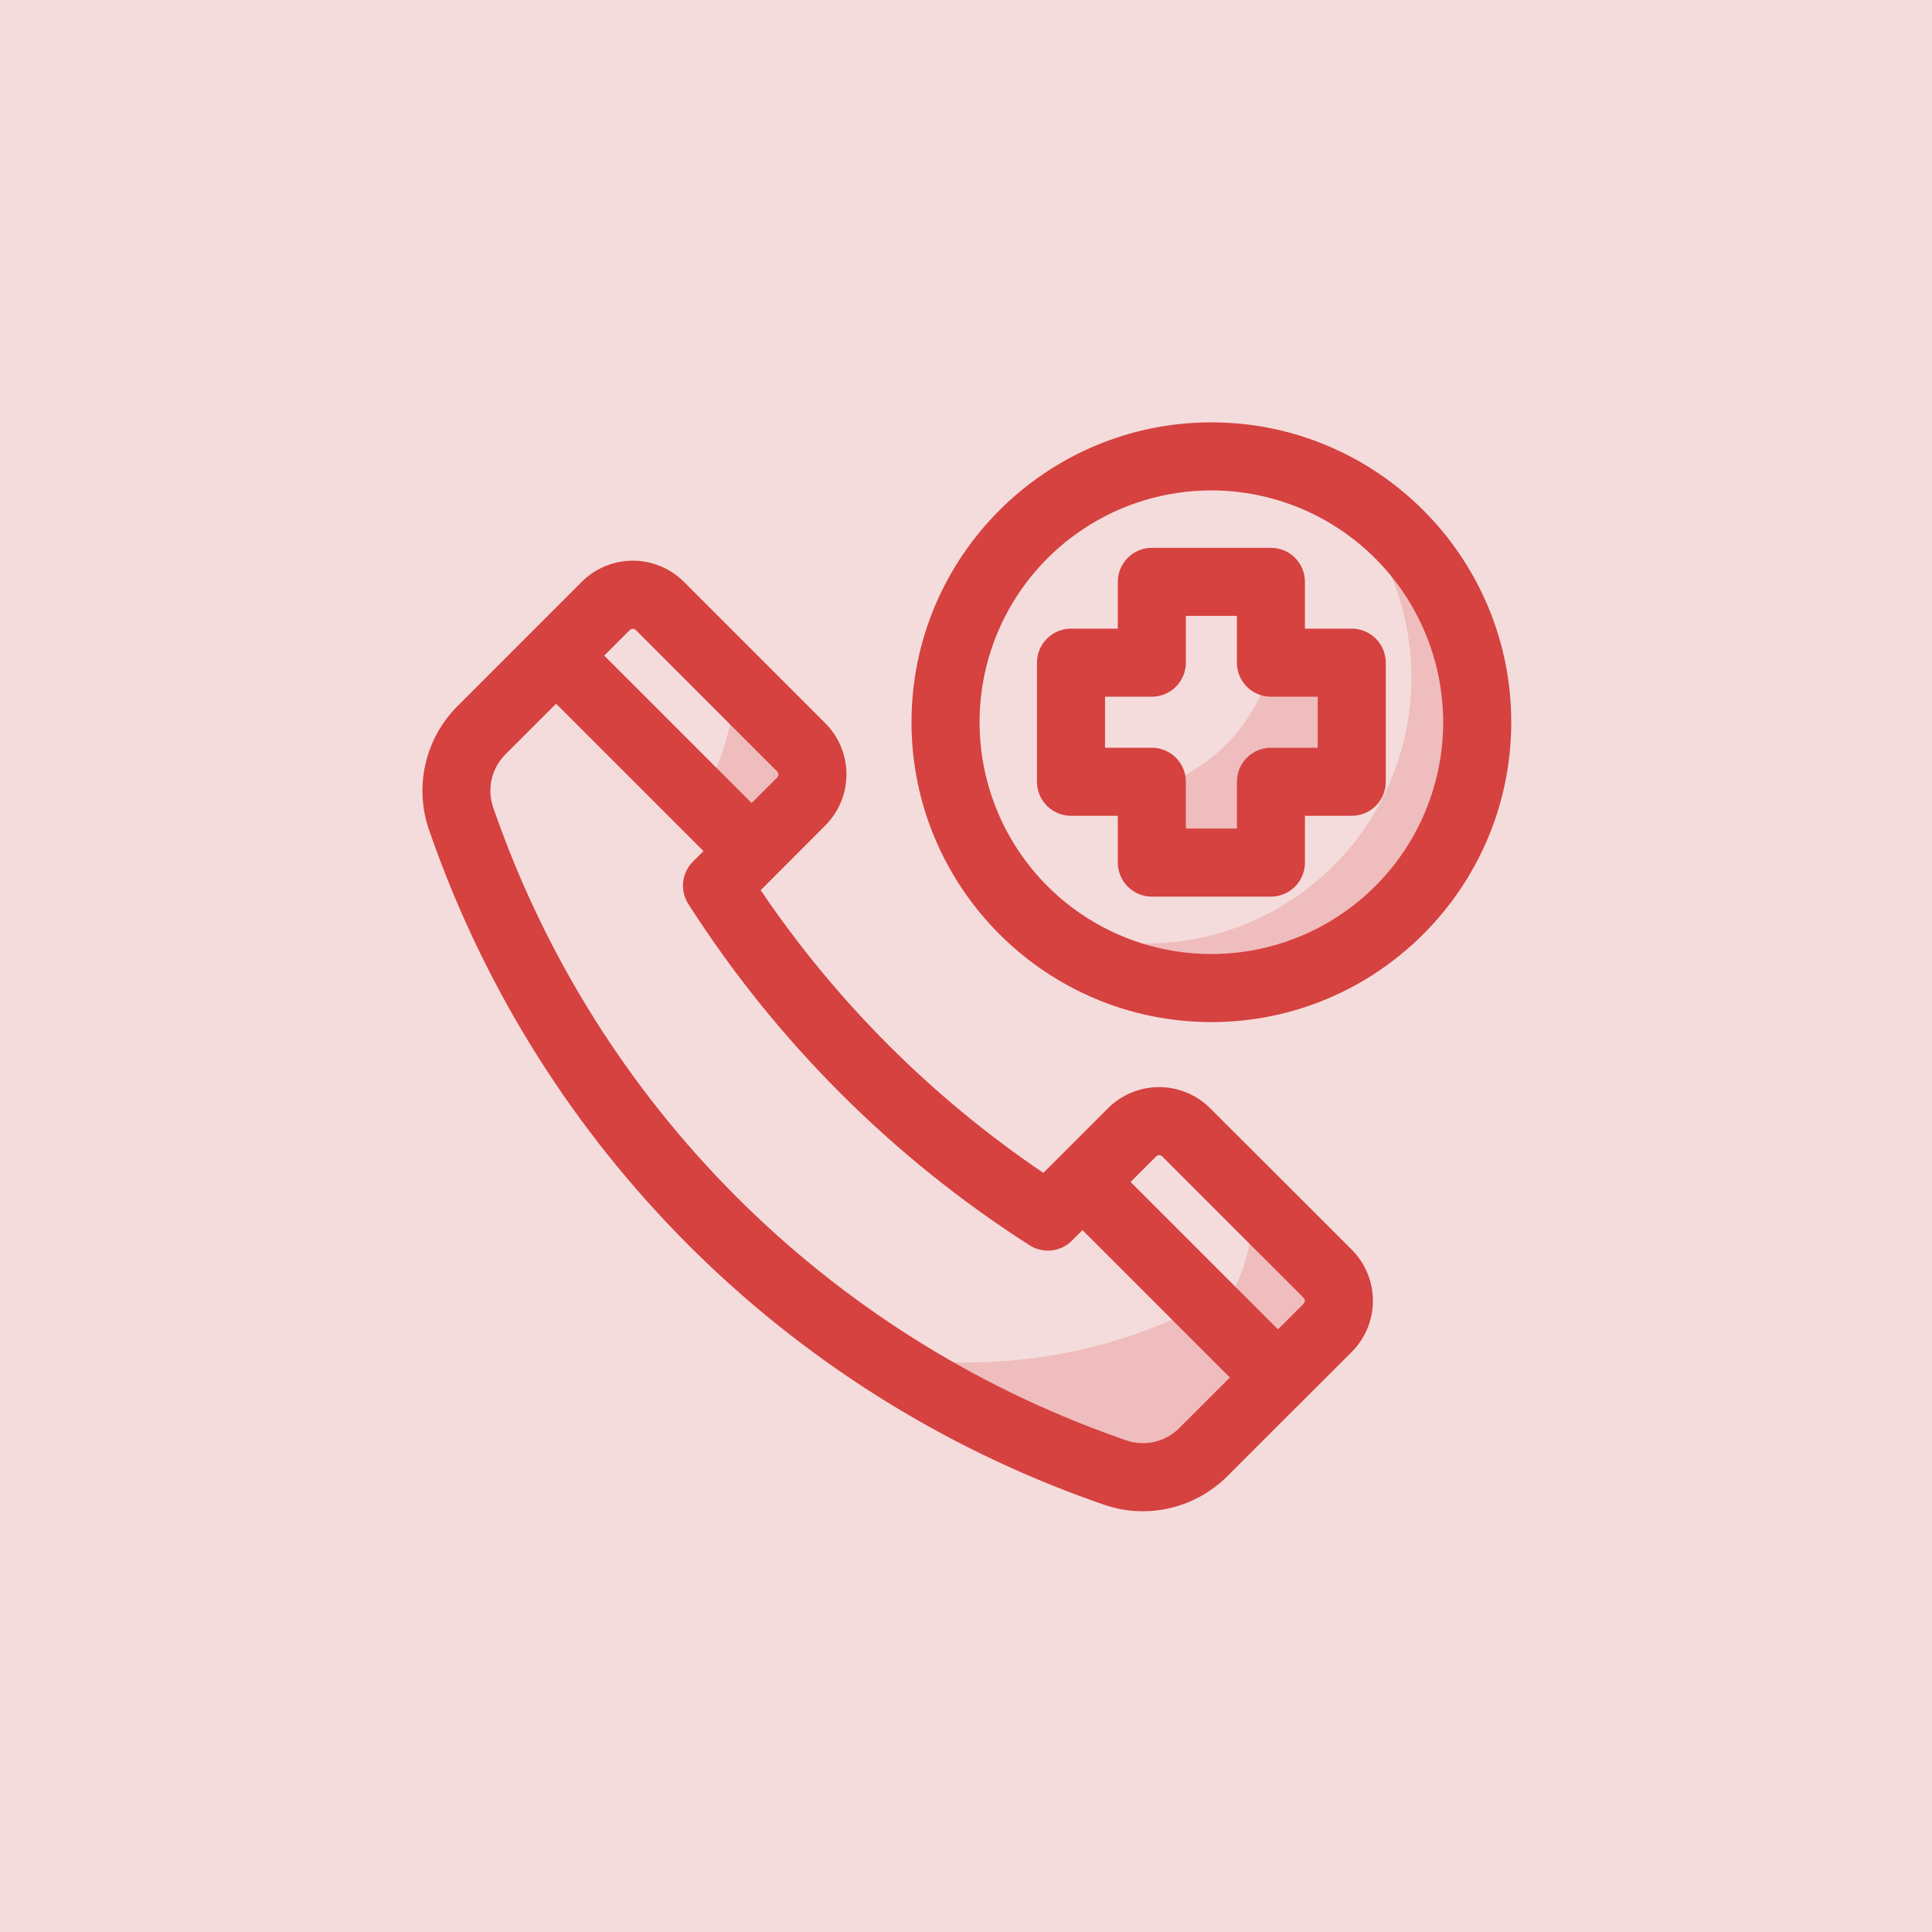
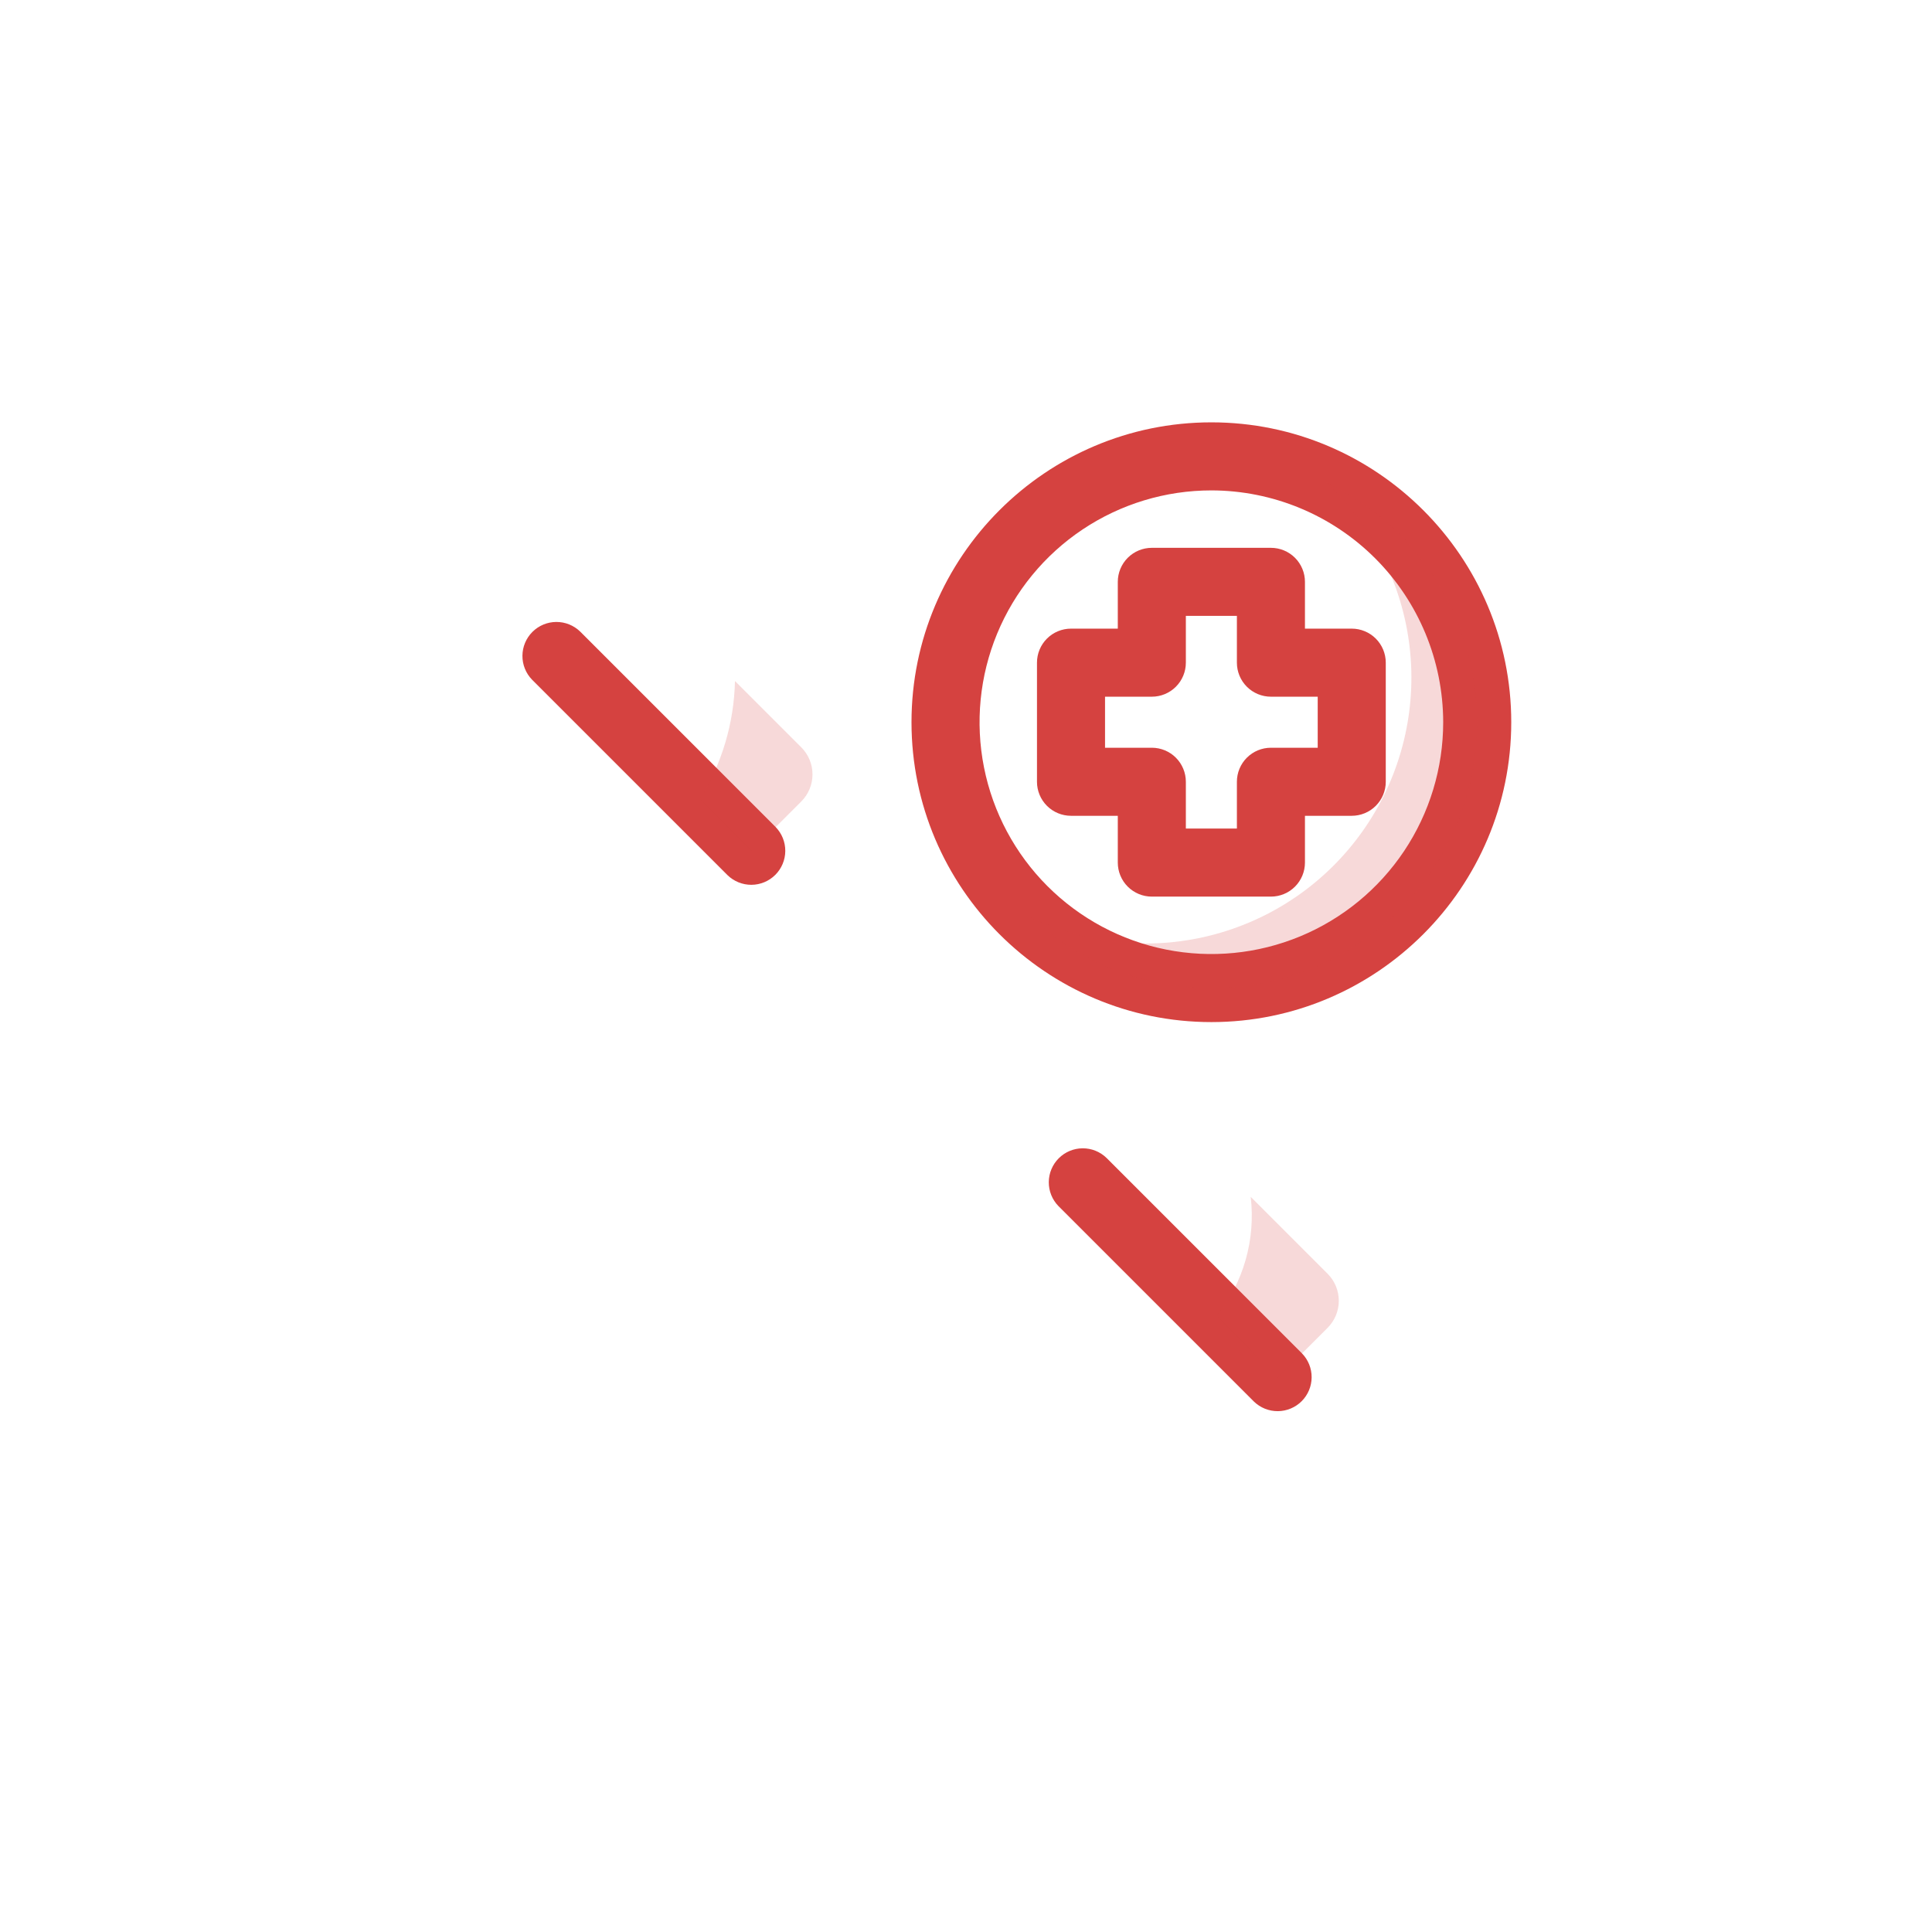
<svg xmlns="http://www.w3.org/2000/svg" width="1075" height="1075" viewBox="0 0 1075 1075" fill="none">
-   <rect width="1075" height="1075" fill="#F5DCDC" />
  <g clip-path="url(#clip0_1_20)">
-     <path d="M635.831 840.886C623.82 840.886 616.282 837.975 608.768 835.312C523.88 805.186 446.783 756.501 383.094 692.806C319.405 629.11 270.727 552.008 240.609 467.118L238.81 462.053C234.666 450.248 233.931 437.514 236.69 425.31C239.448 413.106 245.589 401.926 254.407 393.051L323.658 323.753C331.203 316.209 341.436 311.97 352.106 311.97C362.776 311.97 373.009 316.209 380.555 323.753L459.213 402.411C466.758 409.957 470.996 420.19 470.996 430.86C470.996 441.53 466.758 451.763 459.213 459.308L423.274 495.342C465.183 557.32 518.566 610.703 580.544 652.612L616.483 616.673C624.029 609.128 634.262 604.89 644.932 604.89C655.601 604.89 665.834 609.128 673.38 616.673L752.133 695.331C759.677 702.877 763.916 713.11 763.916 723.779C763.916 734.449 759.677 744.682 752.133 752.228L682.835 821.479C670.352 833.912 653.45 840.891 635.831 840.886ZM350.426 350.58L281.151 419.831C277.368 423.635 274.734 428.428 273.552 433.661C272.369 438.894 272.686 444.354 274.465 449.415L276.264 454.48C304.506 534.053 350.144 606.324 409.854 666.025C469.564 725.727 541.841 771.356 621.418 799.586L626.495 801.385C631.555 803.166 637.016 803.484 642.249 802.301C647.482 801.118 652.276 798.483 656.079 794.699L725.33 725.448C725.771 725.005 726.018 724.405 726.018 723.779C726.018 723.154 725.771 722.554 725.33 722.111L646.671 643.452C646.451 643.232 646.19 643.058 645.903 642.939C645.616 642.819 645.308 642.758 644.997 642.758C644.686 642.758 644.378 642.819 644.09 642.939C643.803 643.058 643.542 643.232 643.322 643.452L596.472 690.314C593.414 693.381 589.396 695.307 585.089 695.77C580.781 696.233 576.446 695.205 572.805 692.858C496.554 644.073 431.803 579.315 383.028 503.057C380.681 499.416 379.653 495.081 380.116 490.774C380.579 486.467 382.505 482.448 385.572 479.39L432.434 432.623C432.654 432.403 432.828 432.142 432.947 431.855C433.066 431.567 433.128 431.259 433.128 430.948C433.128 430.637 433.066 430.329 432.947 430.042C432.828 429.755 432.654 429.494 432.434 429.274L353.775 350.58C353.555 350.36 353.294 350.185 353.007 350.066C352.719 349.947 352.412 349.886 352.1 349.886C351.789 349.886 351.481 349.947 351.194 350.066C350.907 350.185 350.646 350.36 350.426 350.58Z" fill="#D54240" />
    <path d="M404.826 486.975L296.038 378.188C292.574 374.619 290.653 369.831 290.69 364.857C290.728 359.884 292.721 355.125 296.238 351.608C299.756 348.092 304.516 346.101 309.49 346.066C314.463 346.031 319.251 347.954 322.818 351.42L431.593 460.195C435.059 463.763 436.982 468.55 436.947 473.524C436.912 478.497 434.921 483.257 431.405 486.775C427.889 490.293 423.13 492.286 418.156 492.323C413.183 492.361 408.394 490.439 404.826 486.975Z" fill="#D54240" />
    <path d="M697.698 779.848L588.911 671.06C585.446 667.492 583.525 662.703 583.563 657.73C583.6 652.756 585.593 647.997 589.111 644.481C592.629 640.965 597.388 638.974 602.362 638.939C607.336 638.903 612.123 640.827 615.69 644.292L724.466 753.068C727.932 756.635 729.855 761.423 729.82 766.396C729.784 771.37 727.794 776.13 724.278 779.647C720.761 783.165 716.002 785.158 711.029 785.196C706.055 785.233 701.267 783.312 697.698 779.848Z" fill="#D54240" />
    <g opacity="0.2">
      <path d="M445.829 445.971L418.21 473.591L389.406 444.788C401.692 424.978 408.442 402.238 408.956 378.933L445.877 415.855C449.863 419.855 452.097 425.275 452.088 430.923C452.08 436.57 449.828 441.983 445.829 445.971Z" fill="#D54240" />
    </g>
    <g opacity="0.2">
      <path d="M738.69 738.844L711.082 766.452L676.977 732.359C684.364 723.087 689.841 712.443 693.091 701.042C696.341 689.641 697.299 677.71 695.911 665.936L738.69 708.715C740.669 710.693 742.238 713.042 743.309 715.626C744.38 718.211 744.931 720.982 744.931 723.779C744.931 726.577 744.38 729.348 743.309 731.932C742.238 734.517 740.669 736.866 738.69 738.844Z" fill="#D54240" />
    </g>
    <g opacity="0.2">
-       <path d="M711.082 766.452L669.451 808.083C663.128 814.407 655.142 818.811 646.419 820.784C637.696 822.757 628.593 822.218 620.164 819.23C573.16 802.533 531.257 782.806 487.141 753.553C549.596 764.794 614.017 754.993 670.303 725.685L711.082 766.452Z" fill="#D54240" />
-     </g>
+       </g>
    <path d="M707.165 498.892H640.896C635.875 498.892 631.059 496.897 627.508 493.346C623.957 489.795 621.962 484.979 621.962 479.958V453.924H595.928C590.907 453.924 586.091 451.929 582.54 448.378C578.989 444.827 576.994 440.011 576.994 434.99V368.721C576.994 363.699 578.989 358.883 582.54 355.333C586.091 351.782 590.907 349.787 595.928 349.787H621.962V323.753C621.962 318.731 623.957 313.915 627.508 310.364C631.059 306.814 635.875 304.819 640.896 304.819H707.165C712.187 304.819 717.003 306.814 720.553 310.364C724.104 313.915 726.099 318.731 726.099 323.753V349.787H752.133C757.155 349.787 761.971 351.782 765.521 355.333C769.072 358.883 771.067 363.699 771.067 368.721V434.99C771.067 440.011 769.072 444.827 765.521 448.378C761.971 451.929 757.155 453.924 752.133 453.924H726.099V479.958C726.099 484.979 724.104 489.795 720.553 493.346C717.003 496.897 712.187 498.892 707.165 498.892ZM659.83 461.024H688.231V434.99C688.231 429.968 690.226 425.152 693.777 421.601C697.327 418.051 702.143 416.056 707.165 416.056H733.199V387.655H707.165C702.143 387.655 697.327 385.66 693.777 382.109C690.226 378.558 688.231 373.742 688.231 368.721V342.687H659.83V368.721C659.83 373.742 657.835 378.558 654.285 382.109C650.734 385.66 645.918 387.655 640.896 387.655H614.862V416.056H640.896C645.918 416.056 650.734 418.051 654.285 421.601C657.835 425.152 659.83 429.968 659.83 434.99V461.024Z" fill="#D54240" />
    <g opacity="0.2">
-       <path d="M752.133 368.721V434.99H707.165V479.958H640.896V439.096C657.189 434.159 671.923 425.079 683.656 412.744C695.39 400.409 703.723 385.24 707.84 368.721H752.133Z" fill="#D54240" />
-     </g>
+       </g>
    <path d="M674.031 568.711C582.023 568.711 507.175 493.862 507.175 401.855C507.175 309.848 582.023 235 674.031 235C766.038 235 840.886 309.848 840.886 401.855C840.886 493.862 766.038 568.711 674.031 568.711ZM674.031 272.868C648.519 272.868 623.581 280.433 602.369 294.606C581.157 308.779 564.624 328.925 554.862 352.494C545.099 376.063 542.545 401.998 547.522 427.019C552.499 452.041 564.783 475.024 582.823 493.063C600.862 511.102 623.845 523.387 648.866 528.364C673.887 533.341 699.823 530.787 723.392 521.024C746.961 511.261 767.106 494.729 781.28 473.517C795.453 452.305 803.018 427.367 803.018 401.855C802.977 367.658 789.374 334.873 765.193 310.692C741.012 286.511 708.228 272.909 674.031 272.868Z" fill="#D54240" />
    <g opacity="0.2">
      <path d="M821.952 401.855C821.951 430.603 813.574 458.727 797.844 482.79C782.115 506.852 759.714 525.81 733.382 537.344C707.05 548.879 677.928 552.491 649.576 547.738C621.224 542.985 594.871 530.074 573.74 510.583C605.699 525.823 642.065 529.094 676.231 519.802C710.397 510.509 740.096 489.27 759.934 459.942C779.771 430.614 788.431 395.143 784.339 359.973C780.248 324.803 763.677 292.267 737.637 268.276C762.878 280.298 784.195 299.227 799.118 322.869C814.041 346.511 821.958 373.898 821.952 401.855Z" fill="#D54240" />
    </g>
  </g>
  <defs>
    <clipPath id="clip0_1_20">
      <rect width="605.886" height="605.886" fill="white" transform="translate(235 235)" />
    </clipPath>
  </defs>
</svg>